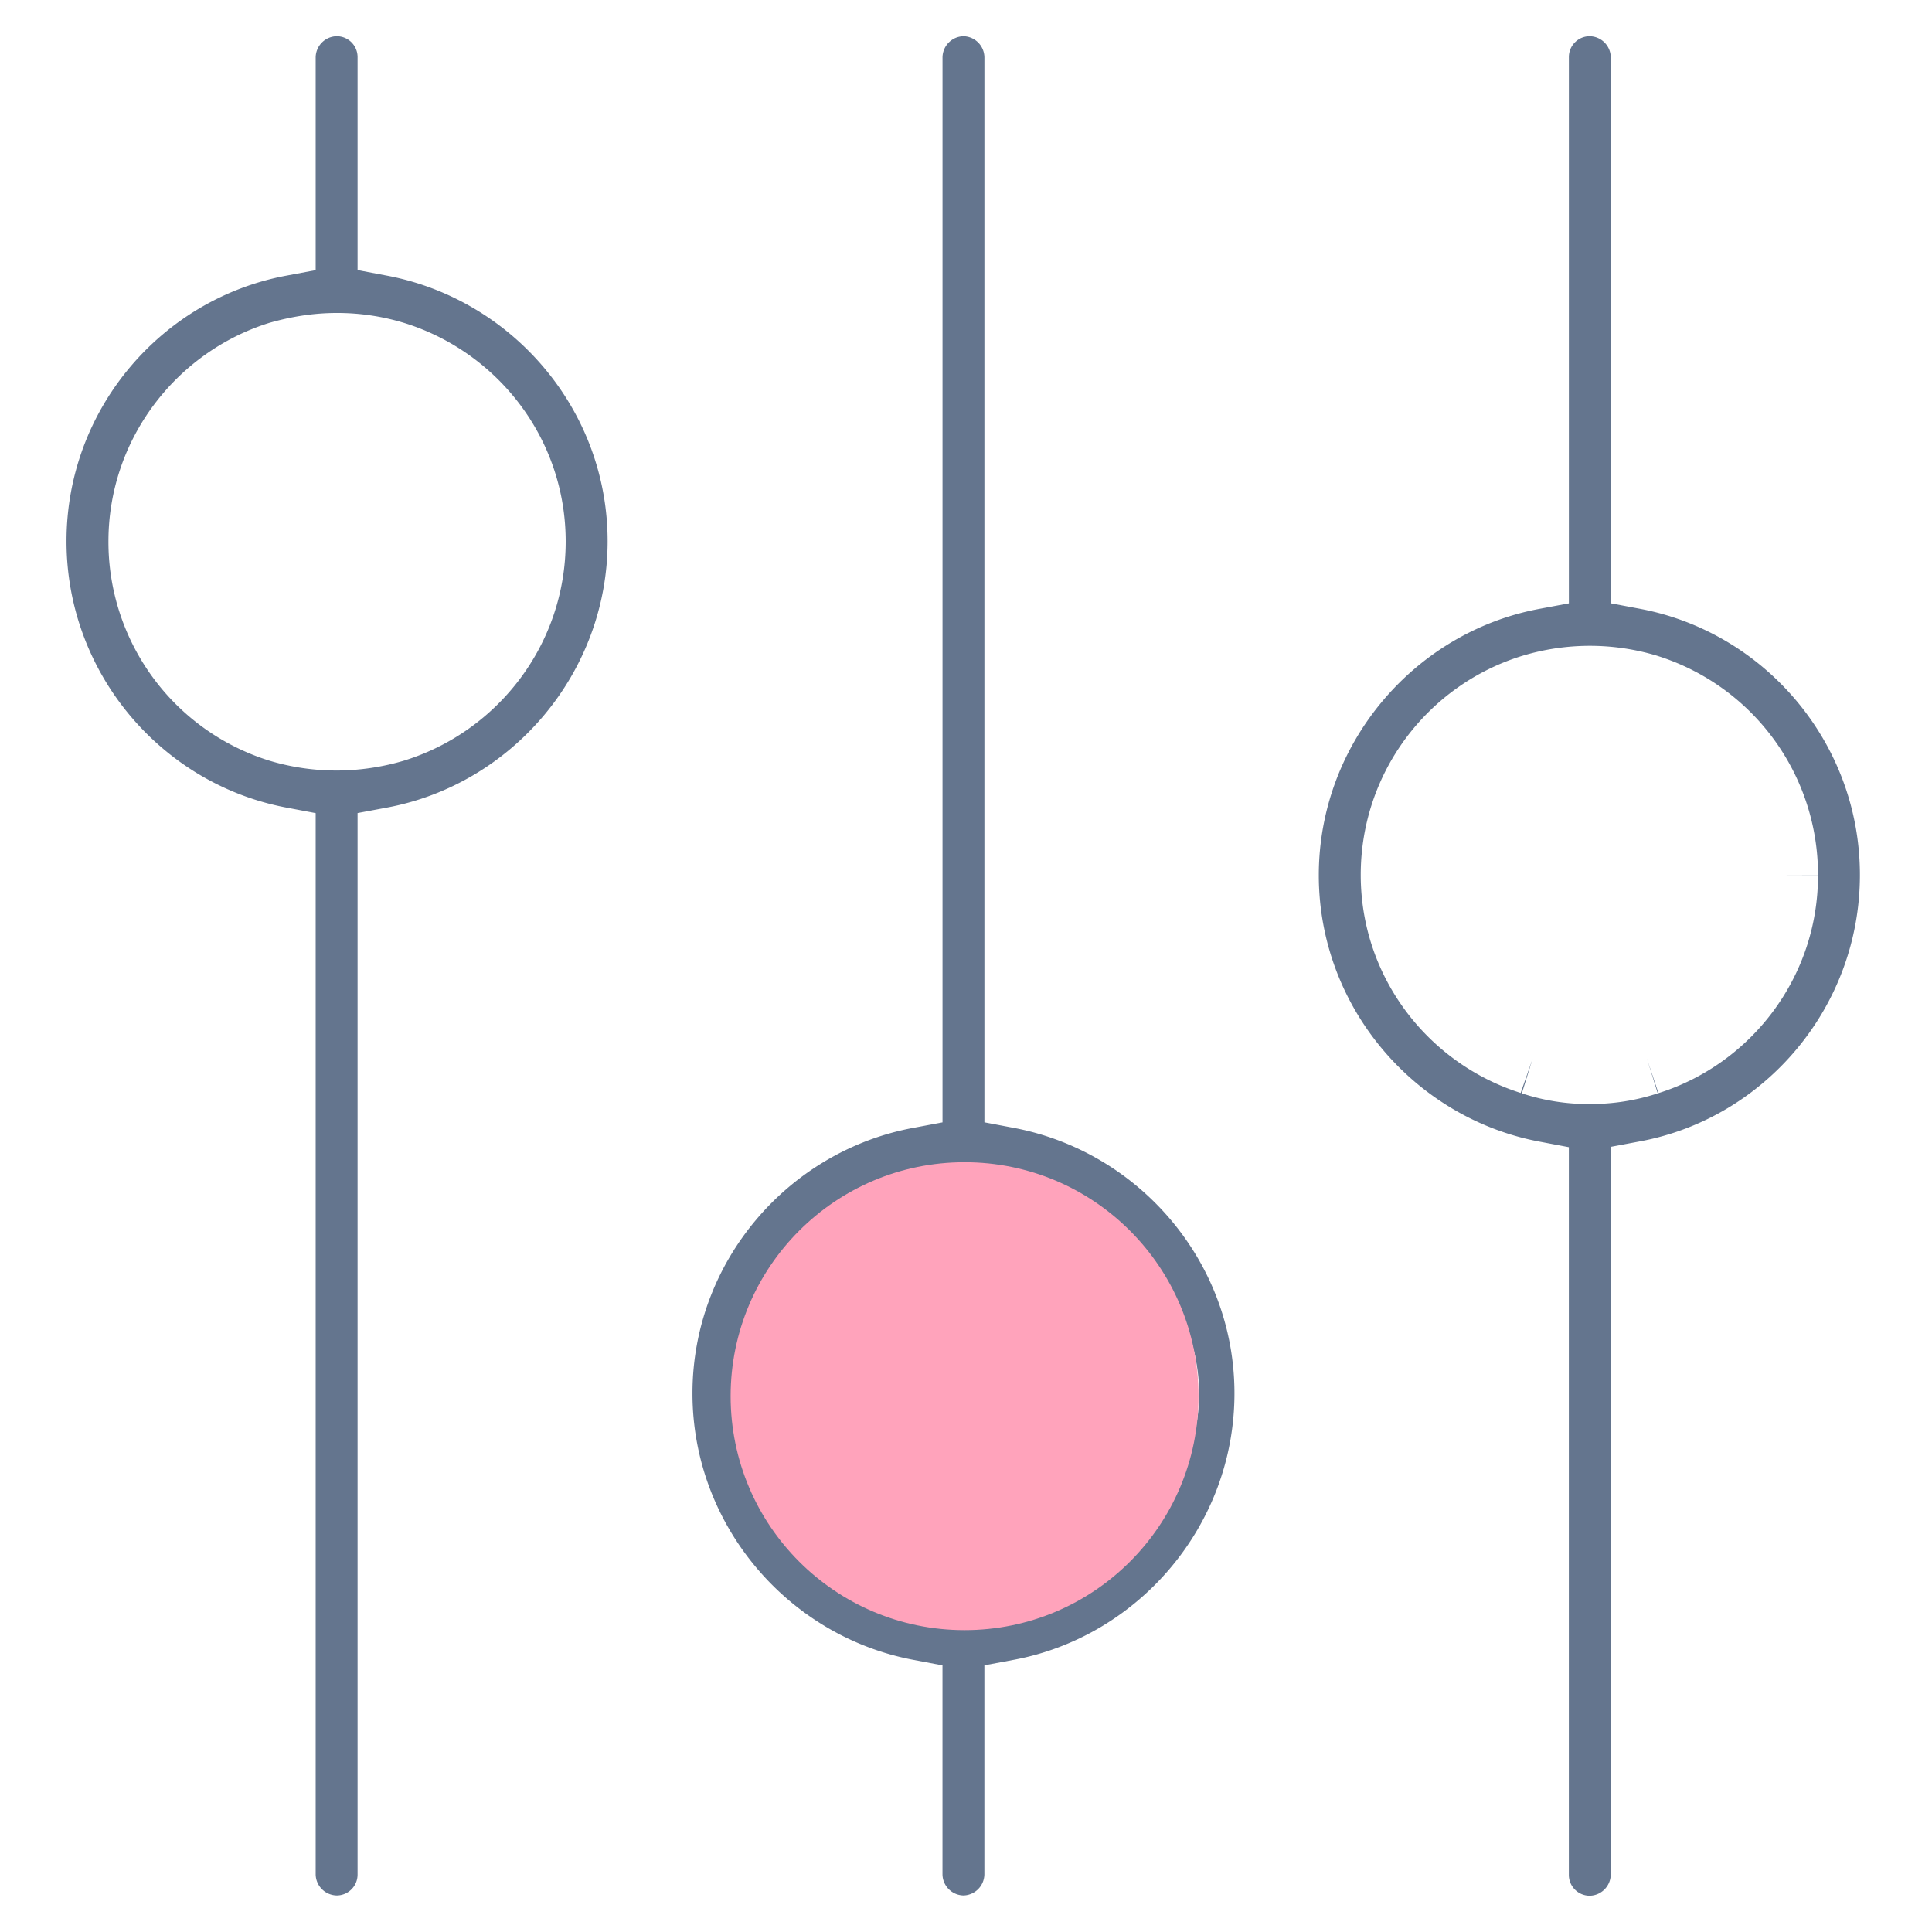
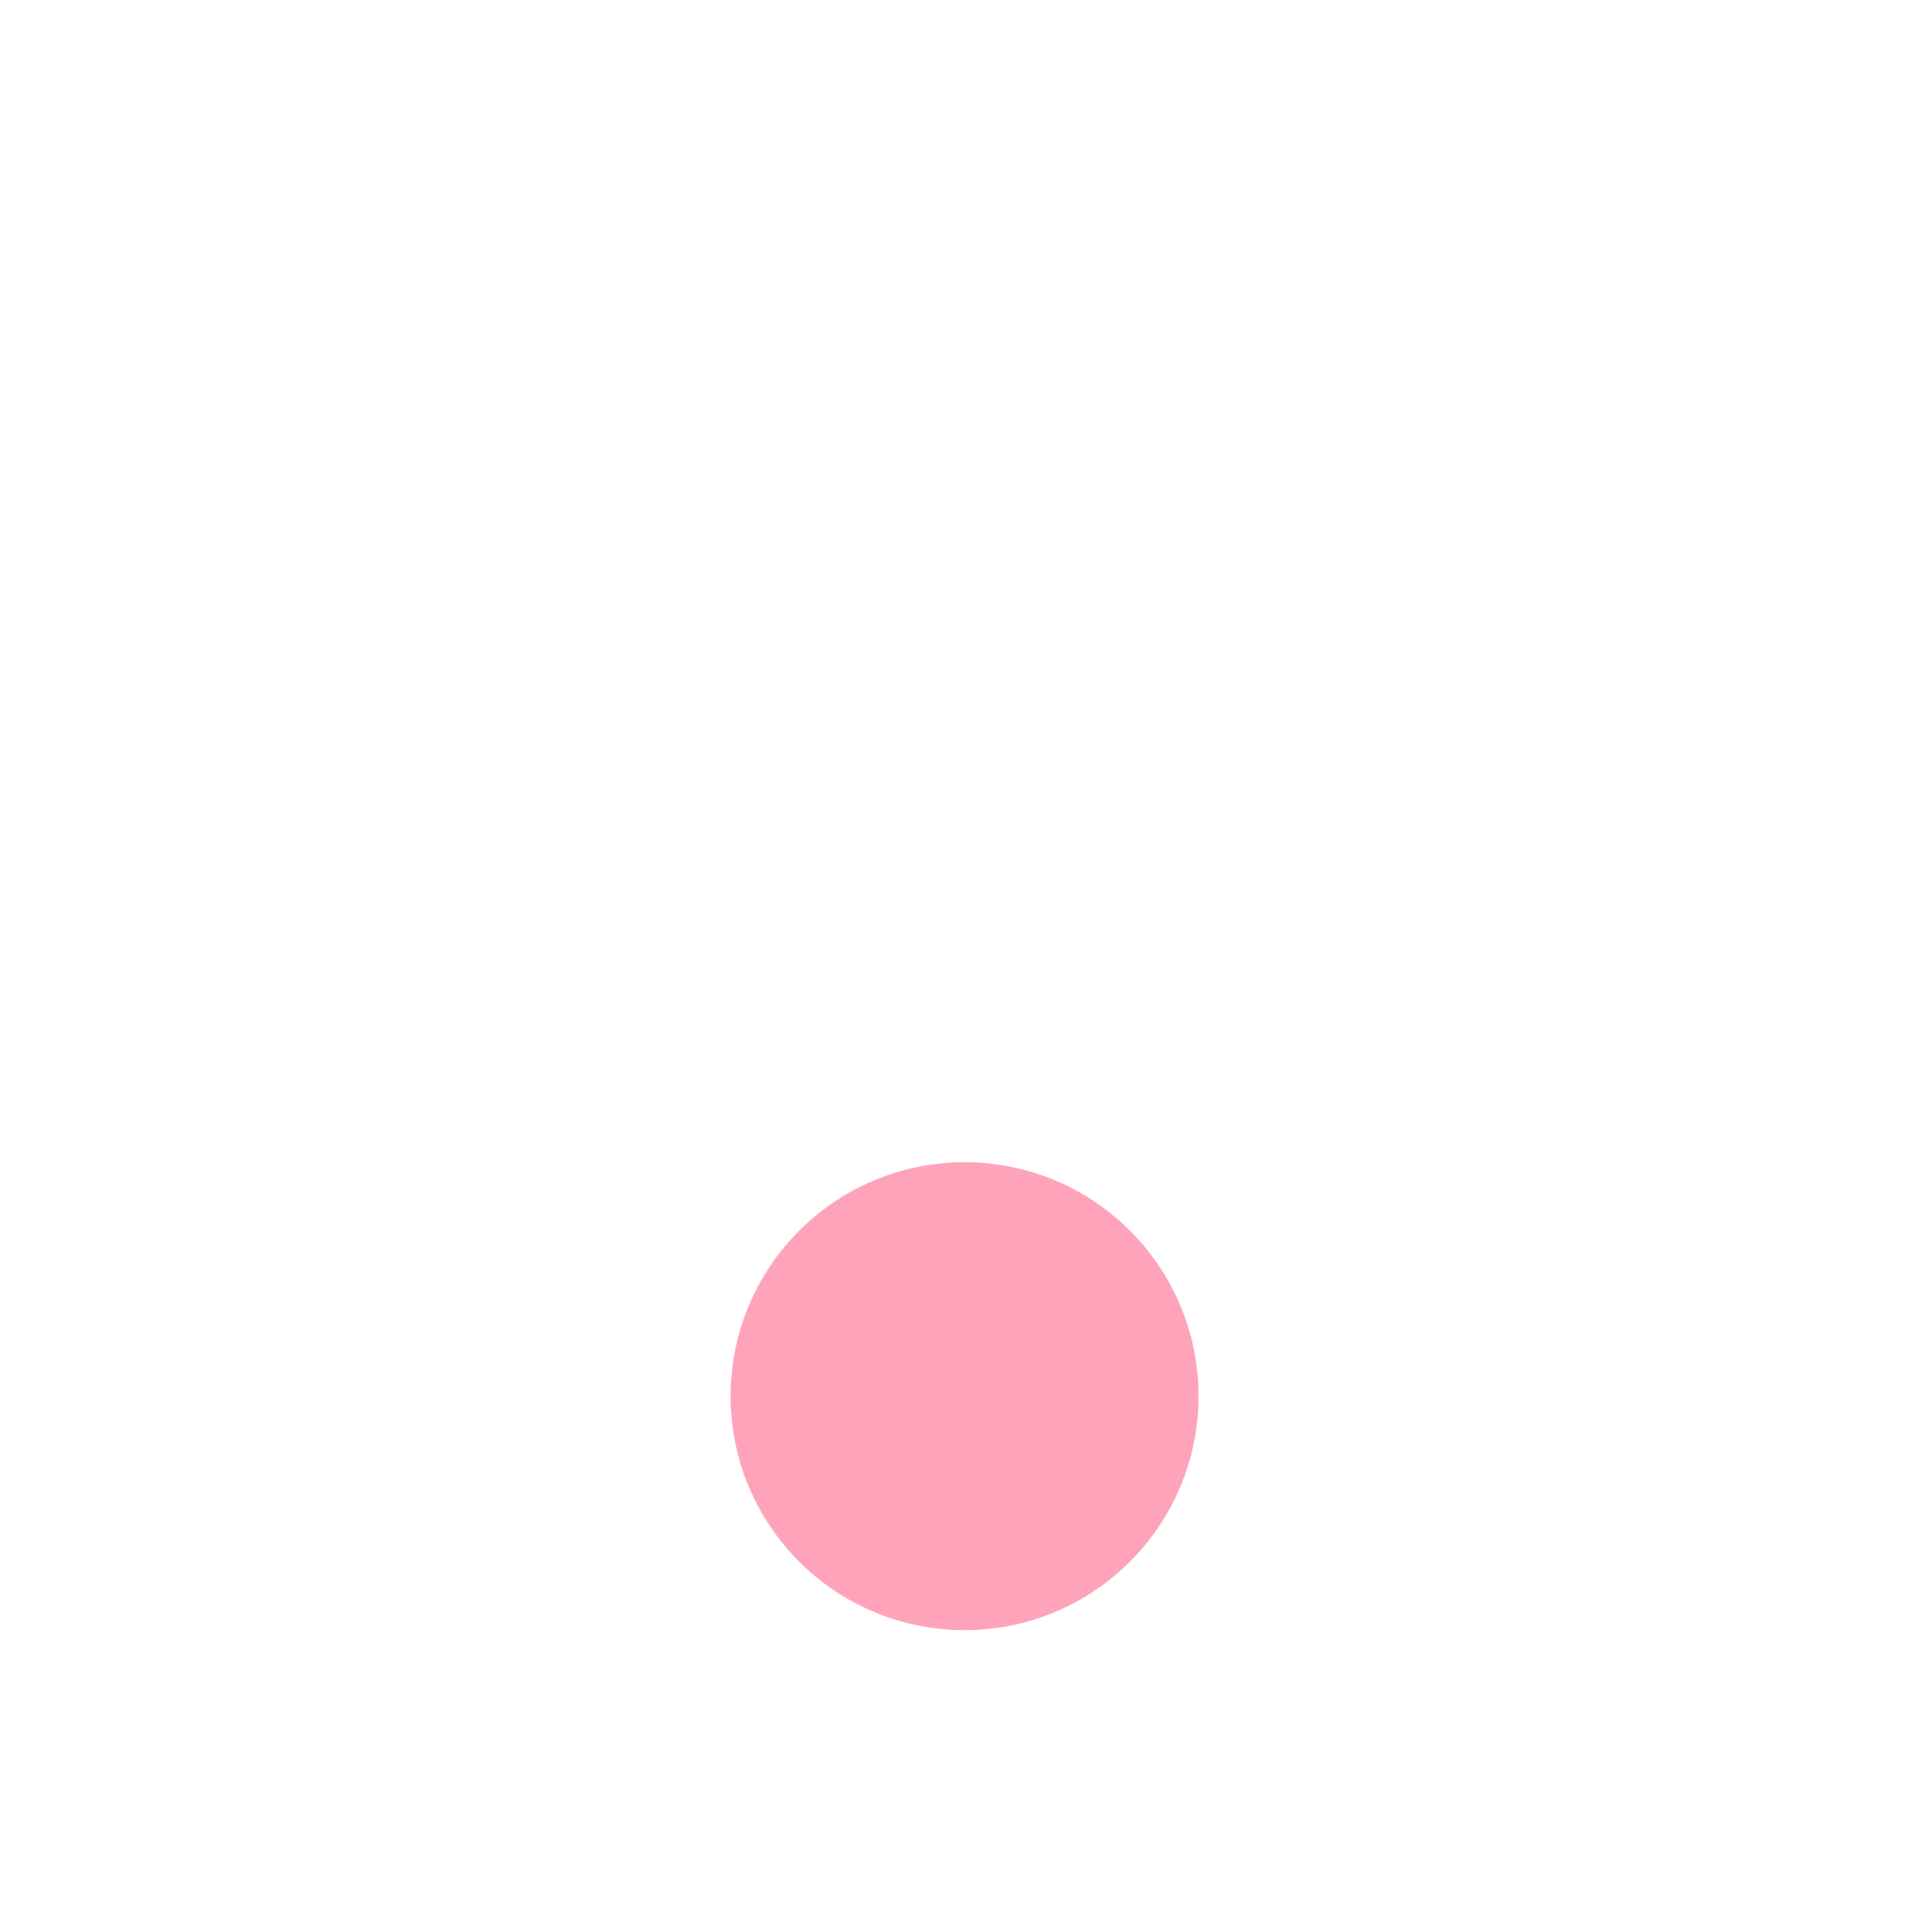
<svg xmlns="http://www.w3.org/2000/svg" width="64" height="64" fill="none">
-   <path fill="#64758E" fill-rule="evenodd" d="M11.845 1.894v7.053l.977.185c4.146.785 7.306 4.44 7.306 8.795 0 4.363-3.166 8.05-7.303 8.824l-.98.183v35.161a.691.691 0 01-.694.695.71.71 0 01-.694-.695V26.936l-.977-.185c-4.137-.783-7.277-4.458-7.277-8.824 0-4.363 3.138-8.02 7.275-8.794l.979-.184V1.894a.71.71 0 01.694-.695.69.69 0 01.694.695zm-.694 23.631c.781 0 1.555-.125 2.24-.33l.012-.004c3.085-.964 5.336-3.842 5.336-7.254 0-3.405-2.253-6.27-5.334-7.234a7.565 7.565 0 00-2.254-.335c-.788 0-1.529.128-2.224.326l-.016.005-.016.005c-3.052.964-5.303 3.84-5.303 7.233a7.594 7.594 0 005.305 7.253l.006.002.007.002a7.71 7.71 0 002.241.331zM30.02 52.276l-.362 1.144h.002a7.596 7.596 0 01-5.334-7.252c0-3.395 2.254-6.272 5.337-7.234l.012-.005a7.897 7.897 0 012.24-.33 7.57 7.57 0 012.254.335h.002c3.332 1.065 5.552 4.373 5.552 7.234 0 2.87-2.22 6.252-5.57 7.257a7.897 7.897 0 01-2.238.331 7.565 7.565 0 01-2.255-.335h.003l.357-1.145zm2.59-50.382v35.284l.977.185c4.145.785 7.306 4.439 7.306 8.795 0 4.362-3.166 8.049-7.304 8.824l-.98.183v6.93a.71.71 0 01-.693.695.71.71 0 01-.695-.695v-6.928l-.977-.185c-4.141-.784-7.305-4.463-7.305-8.824 0-4.358 3.161-8.019 7.303-8.794l.98-.184V1.894a.71.71 0 01.694-.695.71.71 0 01.694.695zm21.949 33.179l.356 1.145.012-.003a7.136 7.136 0 01-2.263.357 7.01 7.01 0 01-2.27-.36l.019.006.357-1.145-.396 1.132.02.007c-3.072-.968-5.318-3.83-5.318-7.228 0-3.42 2.25-6.302 5.34-7.255l.01-.003a7.713 7.713 0 014.48 0l.006.003.007.002a7.594 7.594 0 015.305 7.251v-.002l-1.2.004h1.2v-.002c.01 3.4-2.236 6.276-5.297 7.233l.011-.004-.38-1.138zm-1.2-33.18v18.092l.977.184c4.138.784 7.276 4.45 7.276 8.815 0 4.367-3.141 8.05-7.274 8.823l-.98.184v24.114a.71.71 0 01-.694.694.691.691 0 01-.694-.694V38.002l-.977-.185c-4.141-.784-7.306-4.463-7.306-8.823 0-4.363 3.166-8.05 7.304-8.824l.98-.183V1.894a.69.69 0 01.694-.695.71.71 0 01.694.695z" clip-rule="evenodd" />
  <circle cx="31.953" cy="46.25" r="7.75" fill="#FFA3BB" />
</svg>